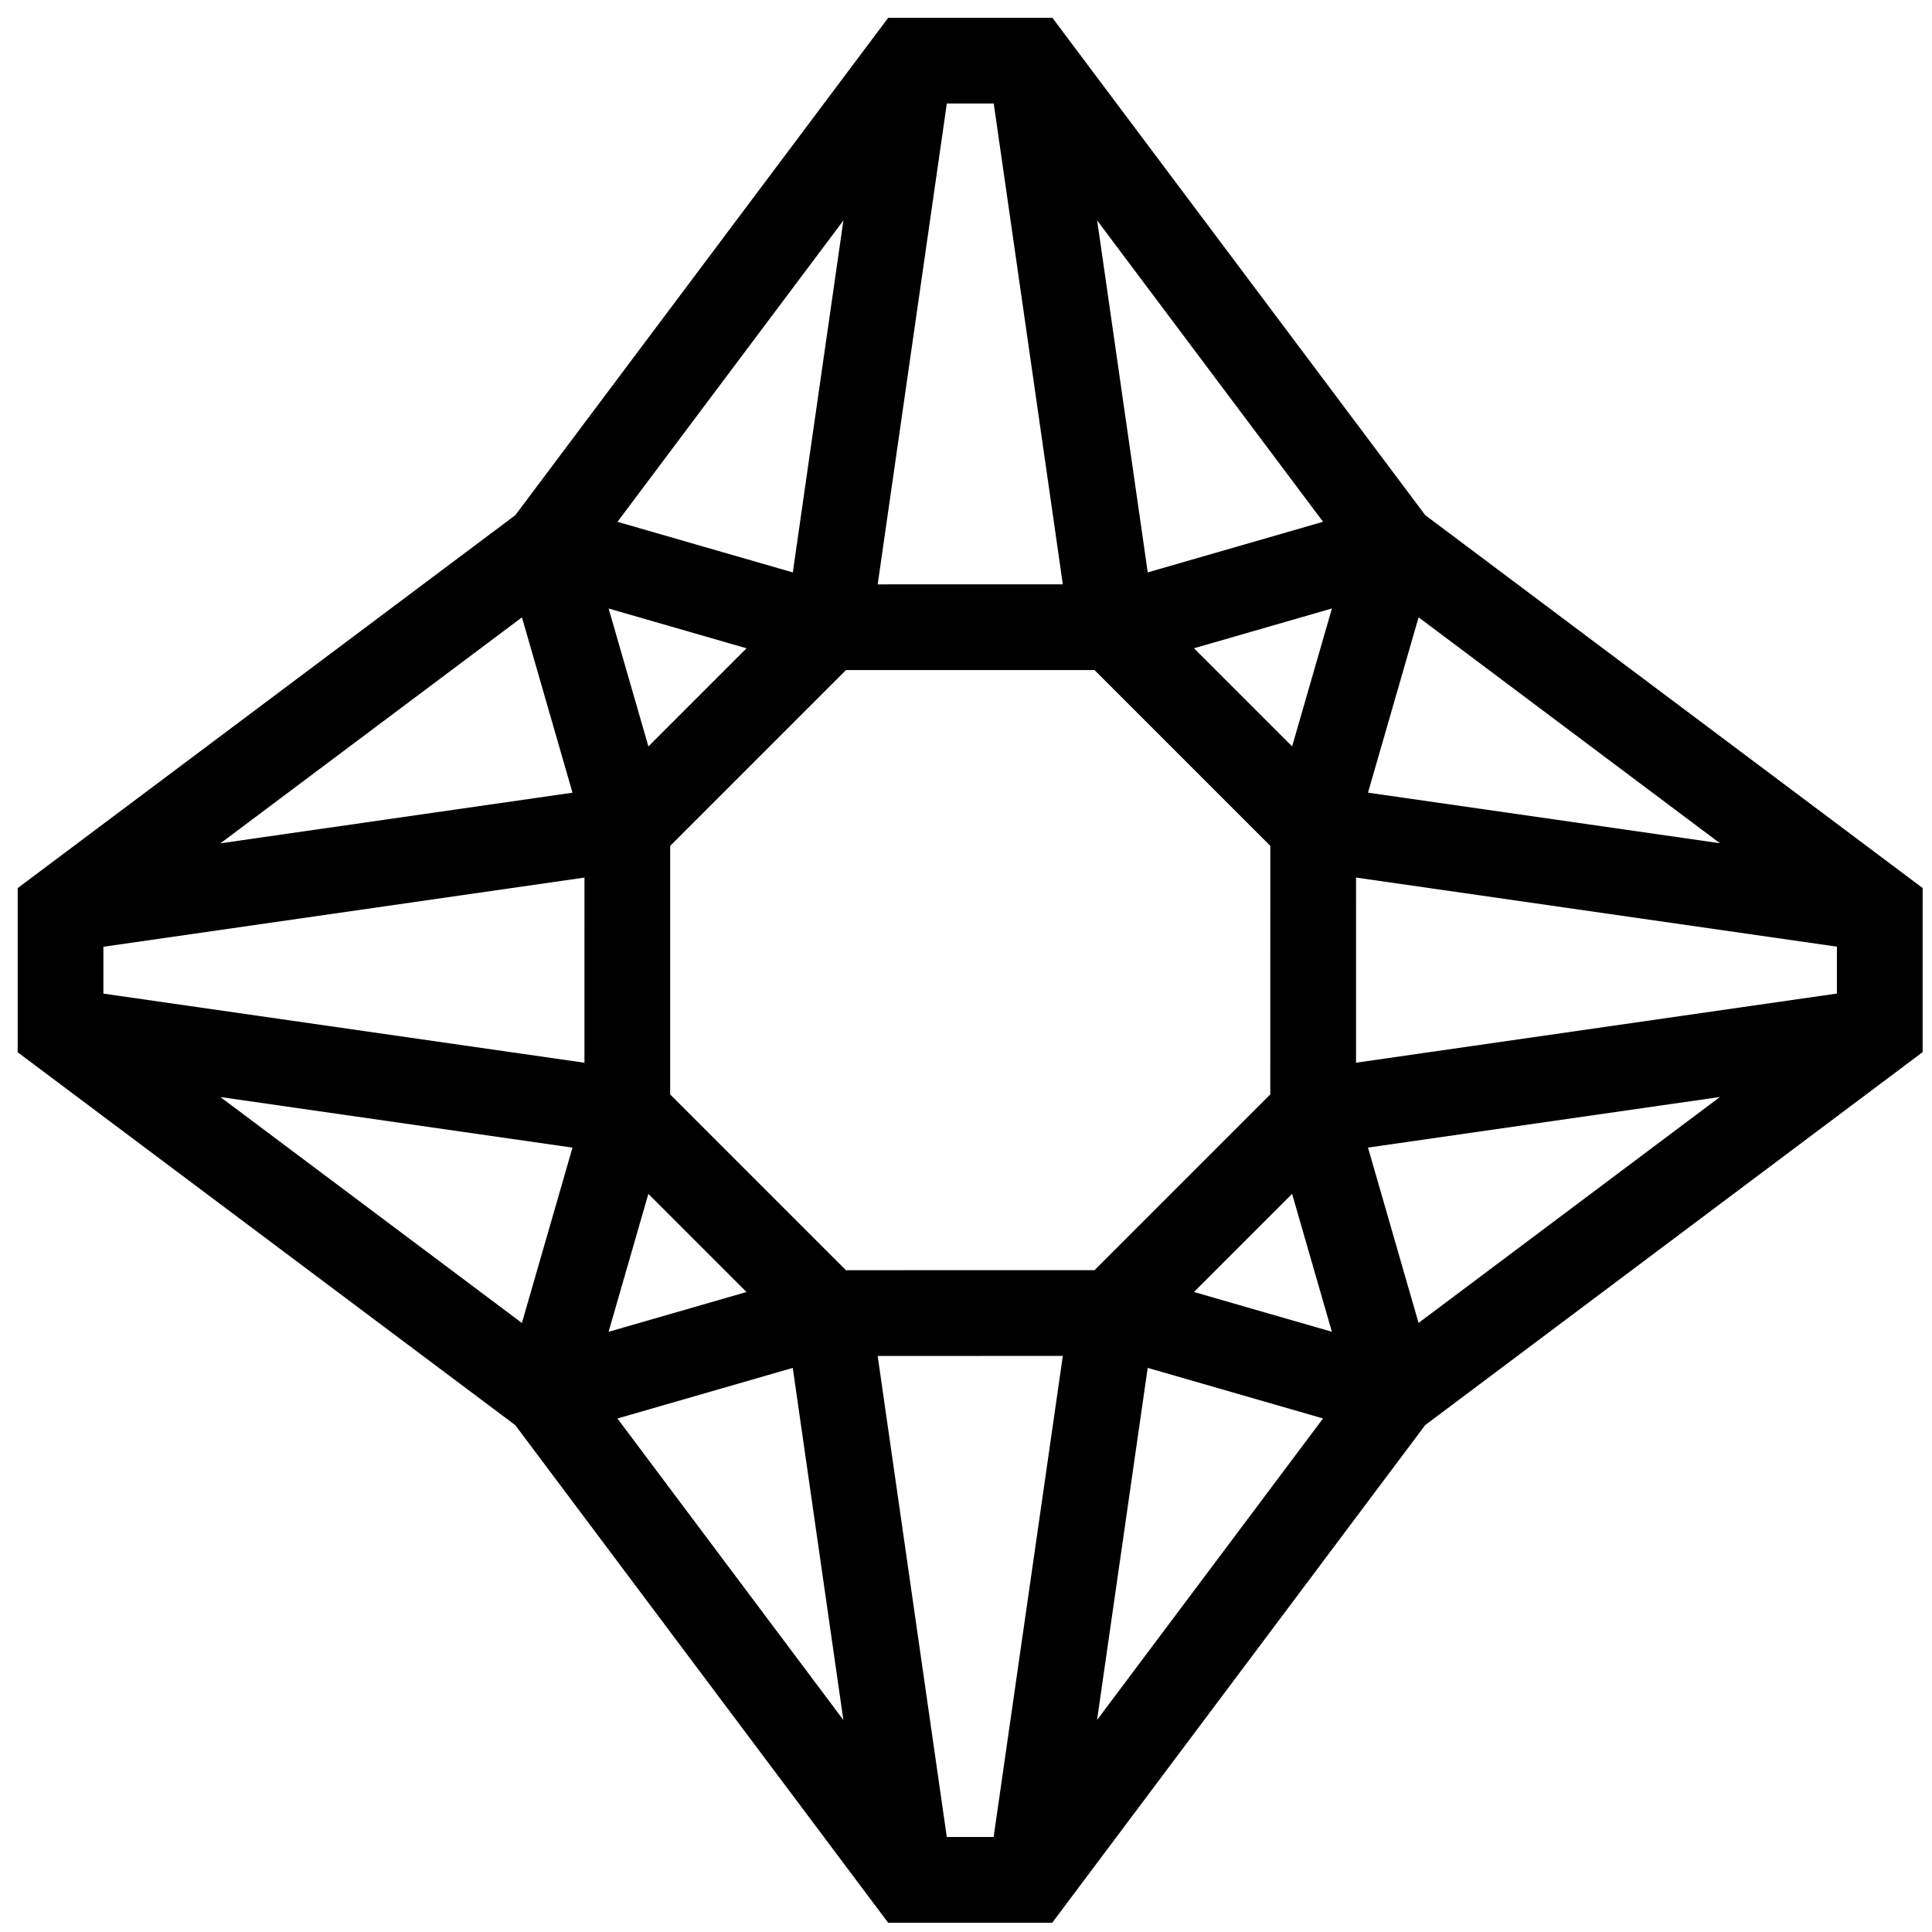
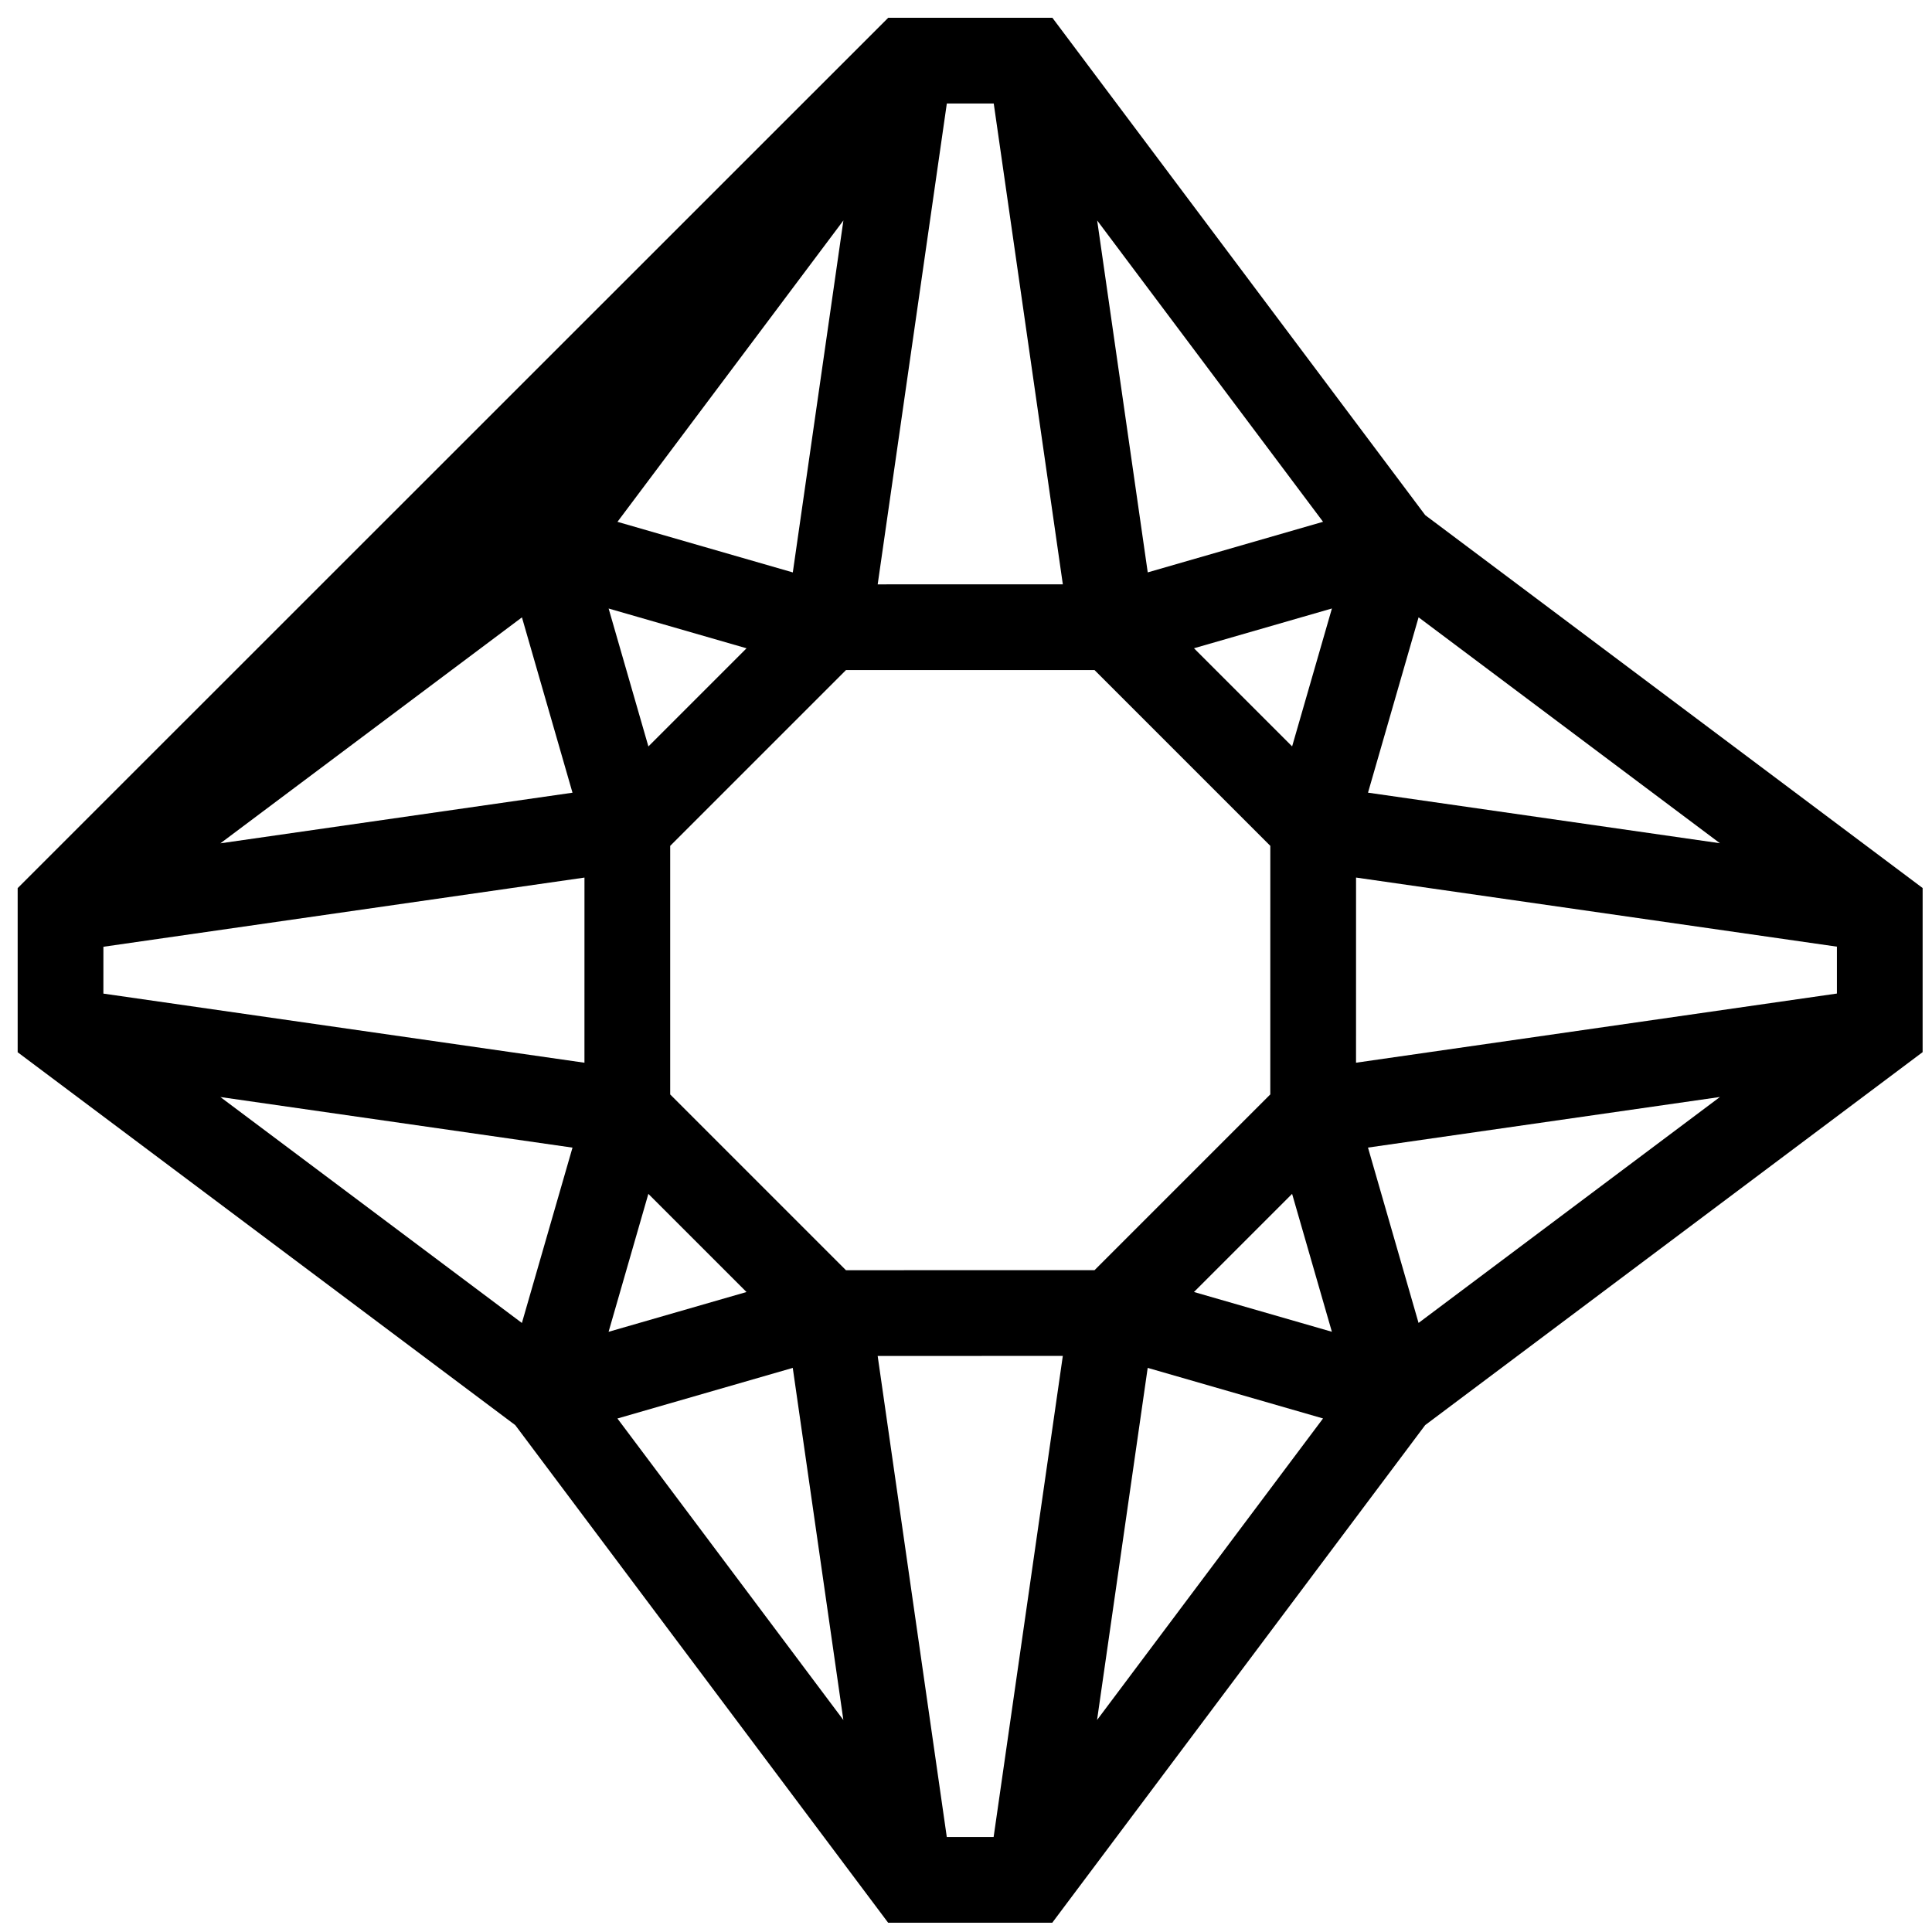
<svg xmlns="http://www.w3.org/2000/svg" xmlns:ns1="http://sodipodi.sourceforge.net/DTD/sodipodi-0.dtd" xmlns:ns2="http://www.inkscape.org/namespaces/inkscape" width="90" height="90" viewBox="0 0 90 90" fill="none" version="1.1" id="svg1" ns1:docname="excellence_Black.svg" ns2:version="1.4 (e7c3feb1, 2024-10-09)">
  <defs id="defs1" />
  <ns1:namedview id="namedview1" pagecolor="#ffffff" bordercolor="#000000" borderopacity="0.25" ns2:showpageshadow="2" ns2:pageopacity="0.0" ns2:pagecheckerboard="0" ns2:deskcolor="#d1d1d1" ns2:zoom="0.28888889" ns2:cx="43.269231" ns2:cy="45" ns2:window-width="1104" ns2:window-height="685" ns2:window-x="36" ns2:window-y="247" ns2:window-maximized="0" ns2:current-layer="svg1" />
-   <path d="M66.391 66.386L89.563 49.013L89.564 41.368L66.393 23.998L49.023 0.827L41.377 0.828L24.005 24L0.823 41.372L0.823 49.018L24.003 66.388L41.373 89.568L49.018 89.568L66.391 66.386ZM60.191 55.614L62.044 62.039L55.619 60.186L60.191 55.614ZM66.082 61.627L63.726 53.459L80.121 51.102L66.082 61.627ZM63.169 49.505L63.17 40.88L85.57 44.099L85.57 46.283L63.169 49.505ZM39.407 59.171L31.22 50.983L31.22 39.404L39.409 31.215L50.988 31.215L59.176 39.403L59.175 50.982L50.987 59.17L39.407 59.171ZM34.775 60.187L28.35 62.041L30.203 55.615L34.775 60.187ZM55.62 30.199L62.046 28.345L60.192 34.77L55.62 30.199ZM63.727 36.925L66.083 28.757L80.121 39.281L63.727 36.925ZM53.466 26.664L51.11 10.27L61.633 24.307L53.466 26.664ZM49.511 27.221L40.886 27.222L44.107 4.821L46.292 4.821L49.511 27.221ZM30.205 34.772L28.352 28.347L34.777 30.2L30.205 34.772ZM36.932 26.665L28.764 24.309L39.289 10.27L36.932 26.665ZM24.314 28.759L26.669 36.927L10.267 39.285L24.314 28.759ZM27.227 40.881L27.226 49.506L4.816 46.286L4.817 44.104L27.227 40.881ZM26.669 53.461L24.312 61.629L10.266 51.104L26.669 53.461ZM36.93 63.722L39.287 80.124L28.762 66.079L36.93 63.722ZM40.885 63.165L49.51 63.164L46.287 85.574L44.105 85.574L40.885 63.165ZM53.464 63.721L61.632 66.077L51.105 80.124L53.464 63.721Z" fill="white" id="path1" style="fill:#000000;fill-opacity:1" />
+   <path d="M66.391 66.386L89.563 49.013L89.564 41.368L66.393 23.998L49.023 0.827L41.377 0.828L0.823 41.372L0.823 49.018L24.003 66.388L41.373 89.568L49.018 89.568L66.391 66.386ZM60.191 55.614L62.044 62.039L55.619 60.186L60.191 55.614ZM66.082 61.627L63.726 53.459L80.121 51.102L66.082 61.627ZM63.169 49.505L63.17 40.88L85.57 44.099L85.57 46.283L63.169 49.505ZM39.407 59.171L31.22 50.983L31.22 39.404L39.409 31.215L50.988 31.215L59.176 39.403L59.175 50.982L50.987 59.17L39.407 59.171ZM34.775 60.187L28.35 62.041L30.203 55.615L34.775 60.187ZM55.62 30.199L62.046 28.345L60.192 34.77L55.62 30.199ZM63.727 36.925L66.083 28.757L80.121 39.281L63.727 36.925ZM53.466 26.664L51.11 10.27L61.633 24.307L53.466 26.664ZM49.511 27.221L40.886 27.222L44.107 4.821L46.292 4.821L49.511 27.221ZM30.205 34.772L28.352 28.347L34.777 30.2L30.205 34.772ZM36.932 26.665L28.764 24.309L39.289 10.27L36.932 26.665ZM24.314 28.759L26.669 36.927L10.267 39.285L24.314 28.759ZM27.227 40.881L27.226 49.506L4.816 46.286L4.817 44.104L27.227 40.881ZM26.669 53.461L24.312 61.629L10.266 51.104L26.669 53.461ZM36.93 63.722L39.287 80.124L28.762 66.079L36.93 63.722ZM40.885 63.165L49.51 63.164L46.287 85.574L44.105 85.574L40.885 63.165ZM53.464 63.721L61.632 66.077L51.105 80.124L53.464 63.721Z" fill="white" id="path1" style="fill:#000000;fill-opacity:1" />
</svg>